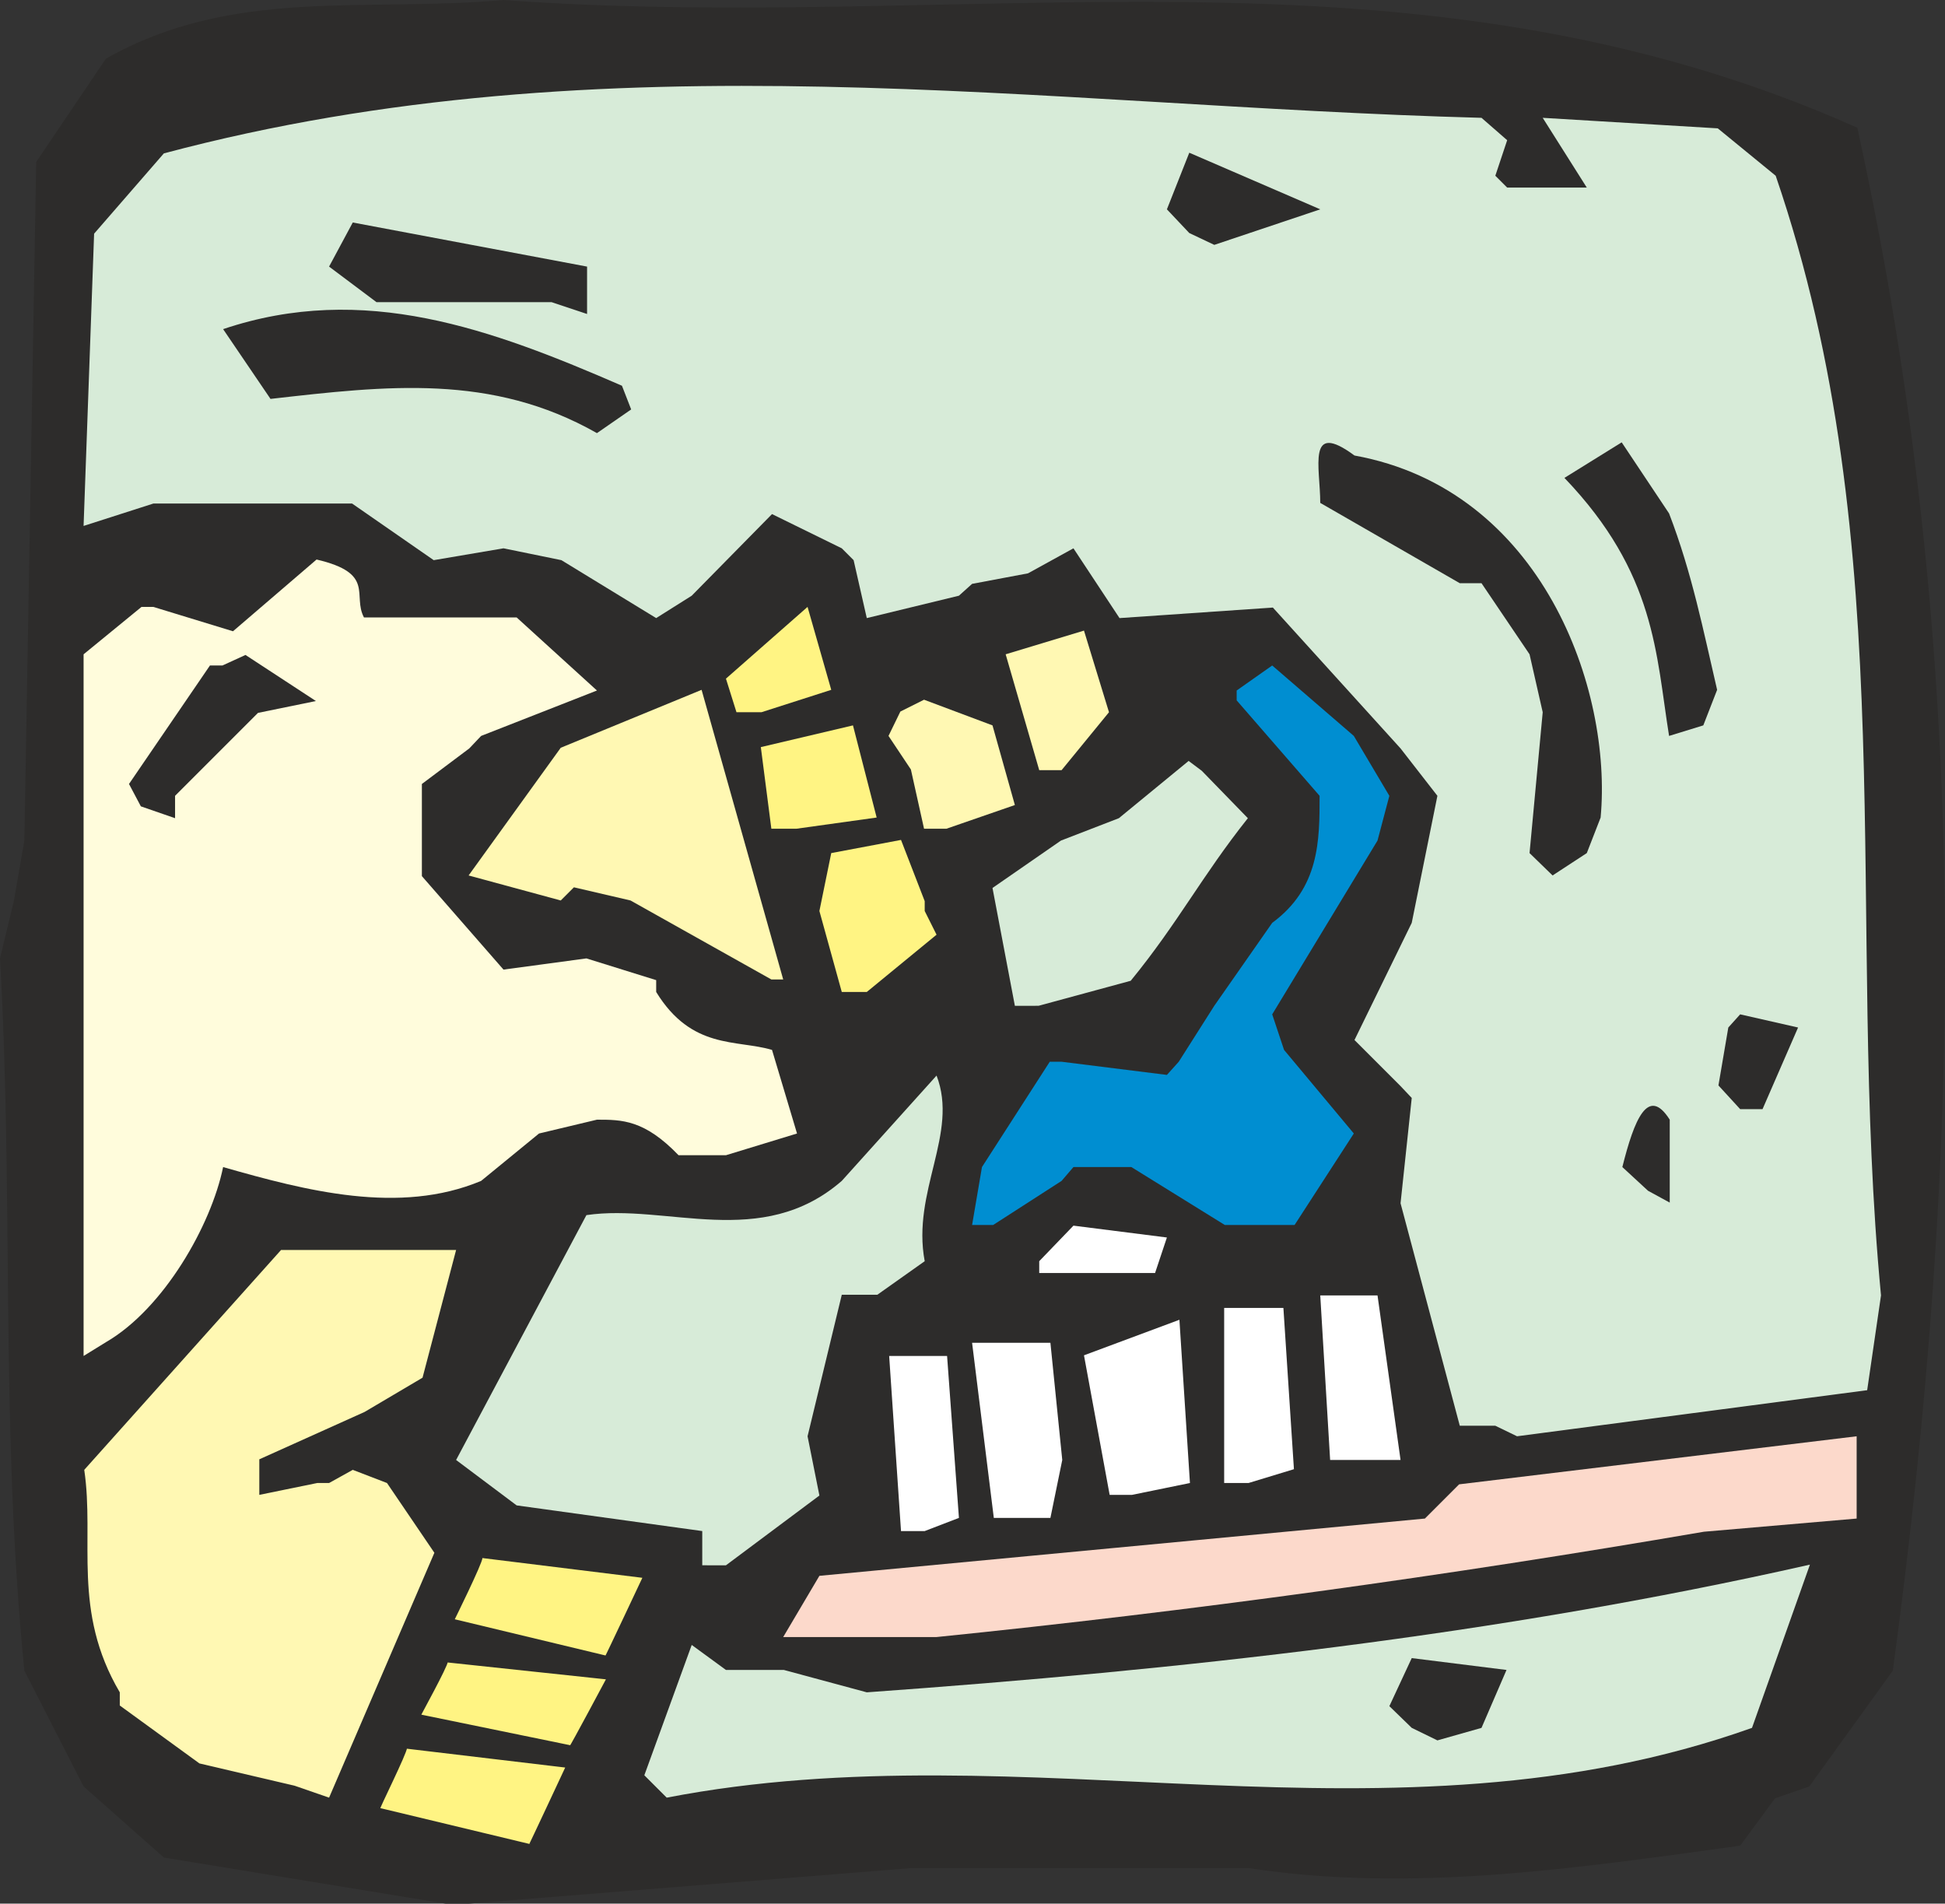
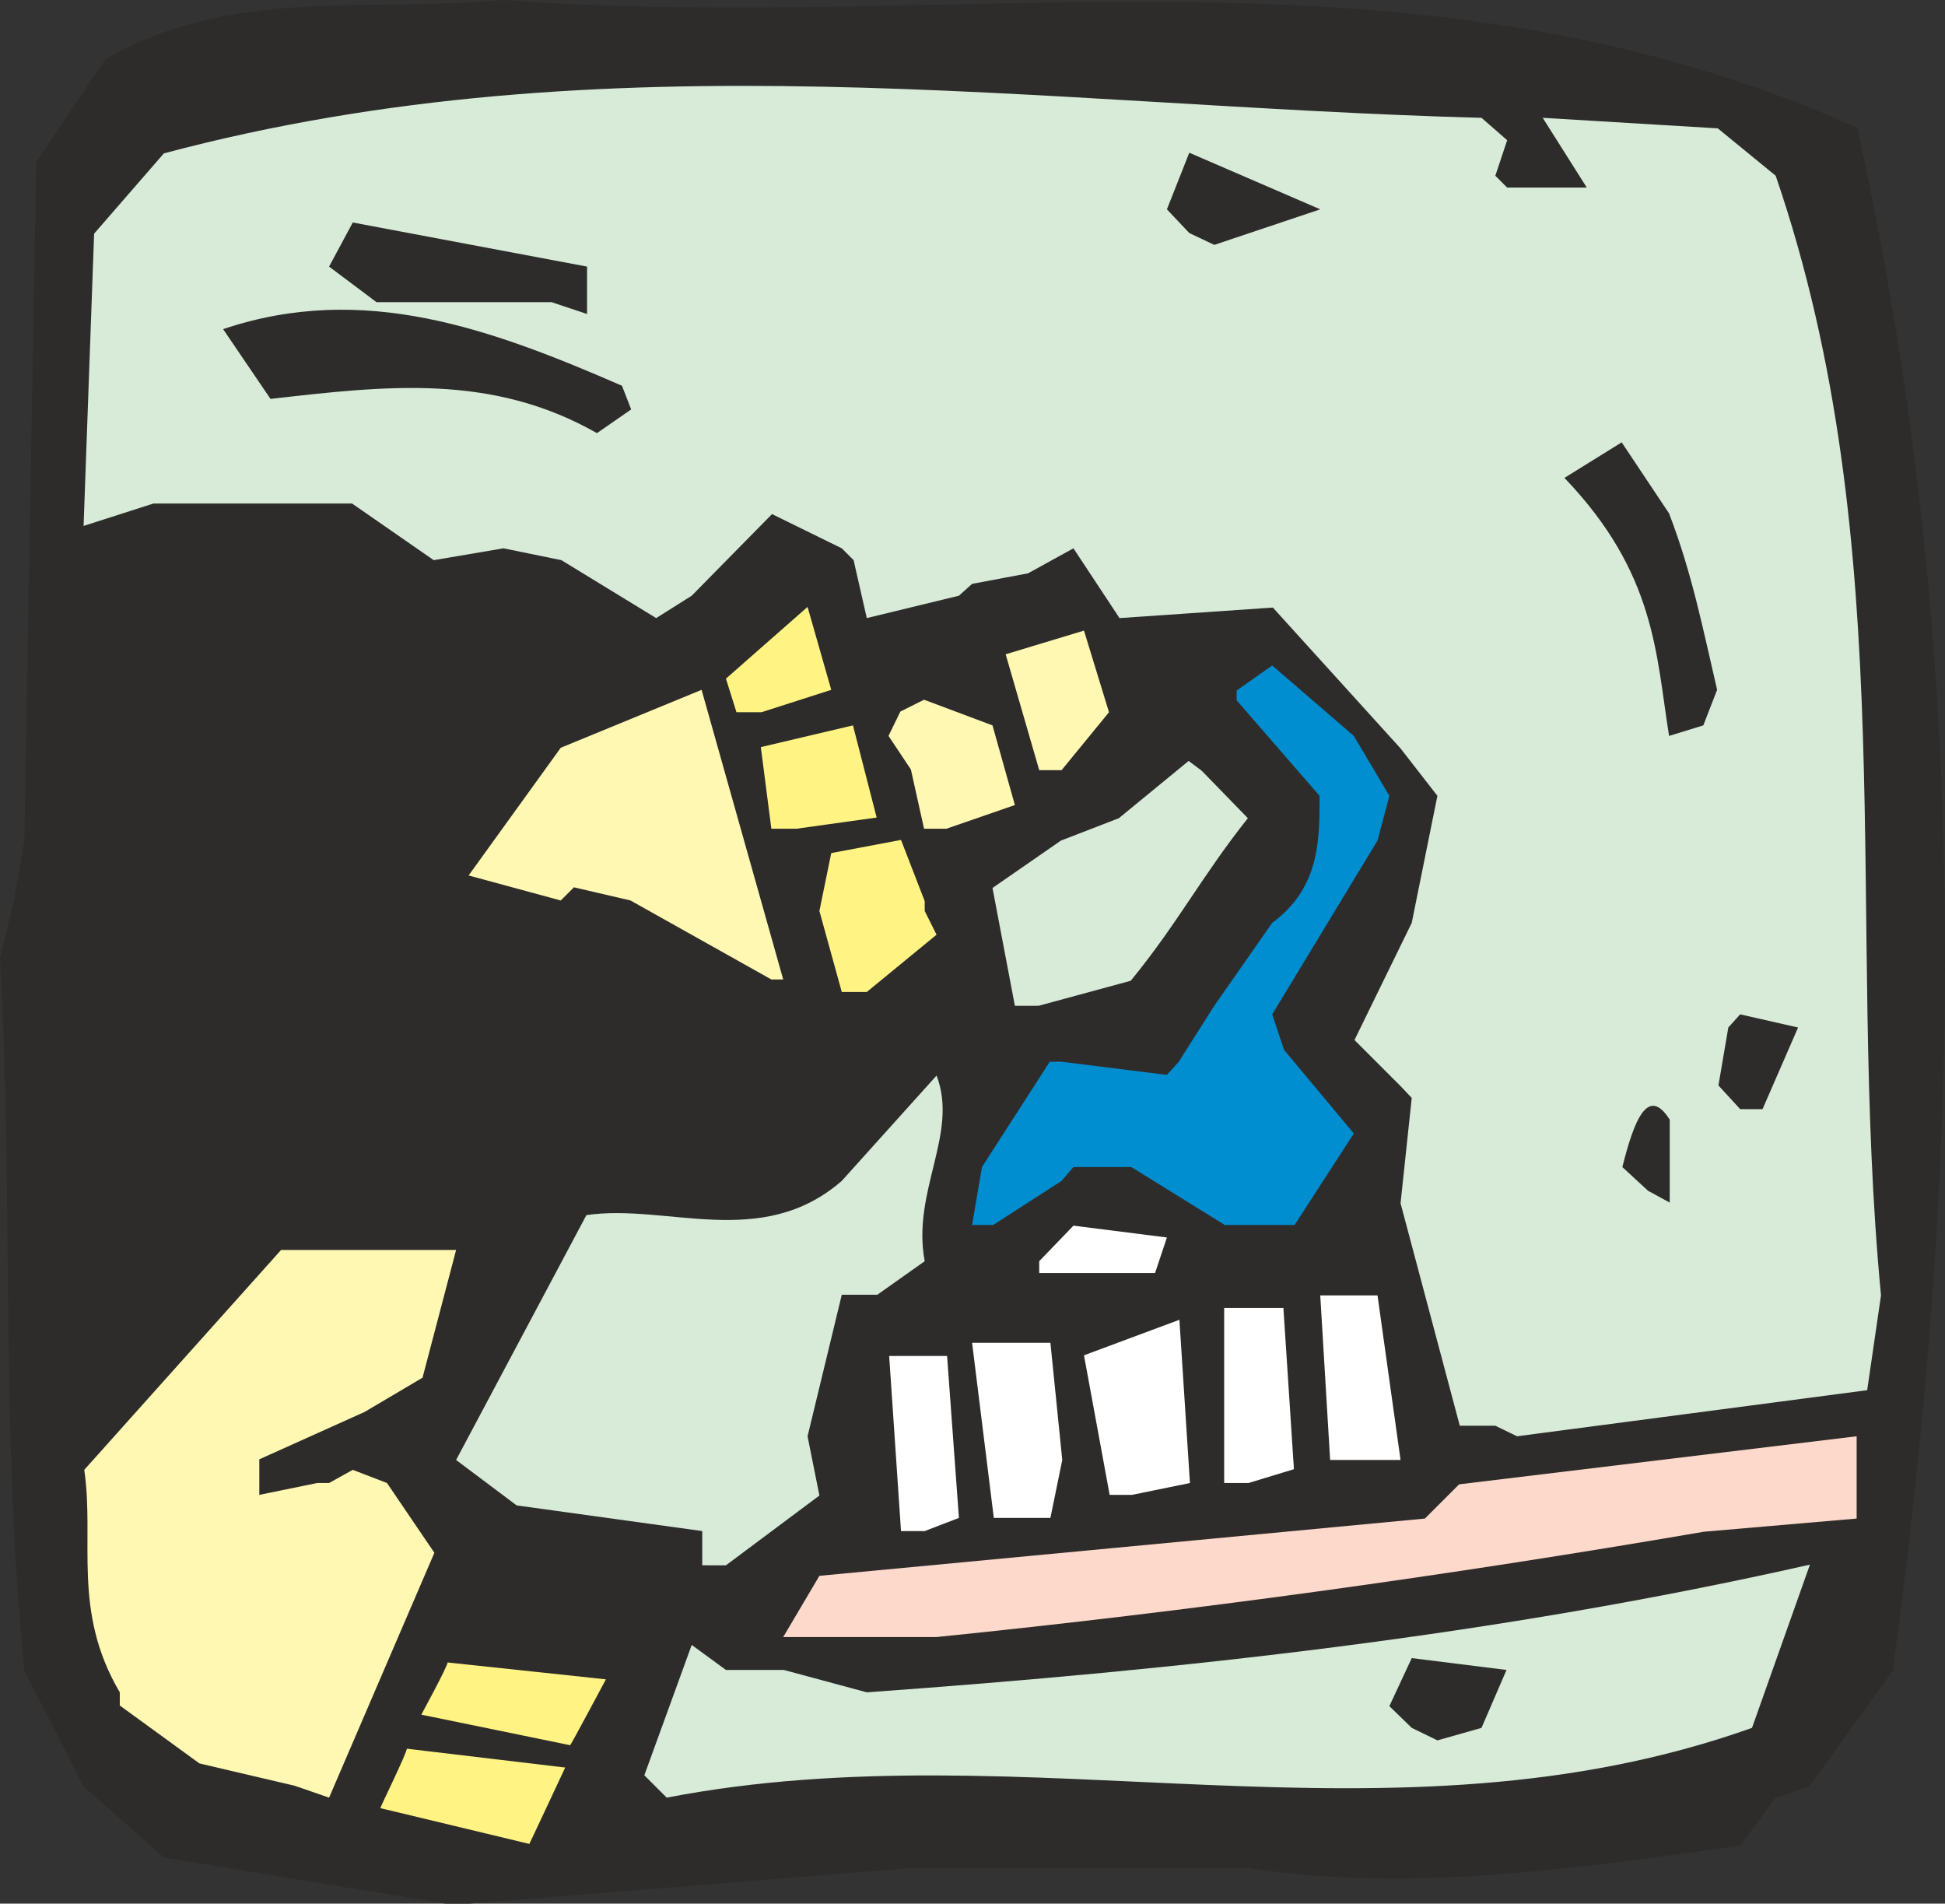
<svg xmlns="http://www.w3.org/2000/svg" width="283.702" height="277.632" viewBox="0 0 212.777 208.224">
  <rect x="0" y="0" width="212.777" height="208.224" fill="#333333" stroke="none" />
  <path d="m238.454 528.945-30.816-5.04-8.784-7.776-6.48-12.672c-2.664-26.784-1.152-51.192-2.664-77.904l1.512-6.264 1.152-6.624 1.296-74.232 7.632-11.304c13.896-7.848 28.224-5.04 43.488-6.408 51.264 3.744 99.36-7.776 148.104 13.968 12.672 57.672 11.52 112.392 3.888 168.768l-9.144 12.672-3.744 1.296-3.816 5.184c-17.856 2.448-35.928 5.184-53.784 2.448H289.43l-48.384 3.888z" style="fill:#2d2c2b" transform="translate(-189.71 -320.72)" />
  <path d="m221.966 516.057-10.44-2.448-8.712-6.336v-1.44c-5.256-8.928-2.736-16.56-3.888-24.336l21.528-24.048h19.152l-3.672 13.968-6.336 3.744-11.52 5.184v3.888l6.336-1.296h1.296l2.592-1.44 3.744 1.44 5.184 7.632-11.52 26.784z" style="fill:#fff8b3" transform="translate(-189.71 -320.72)" />
  <path d="m260.198 514.905 5.184-14.256 3.744 2.736h6.336l9.072 2.448c34.2-2.448 68.76-6.192 103.176-13.968l-6.336 17.856c-39.672 14.112-79.2 0-118.728 7.632z" style="fill:#d7ebd8" transform="translate(-189.71 -320.72)" />
  <path d="m344.15 509.72-2.448-2.375 2.448-5.256 10.368 1.296-2.736 6.336-4.824 1.368z" style="fill:#2d2c2b" transform="translate(-189.71 -320.72)" />
  <path d="M281.798 499.785h-6.408l3.96-6.696 66.24-6.264 3.744-3.744 43.488-5.256v9l-16.704 1.44c-28.08 4.824-56.304 8.712-83.952 11.52h-7.632z" style="fill:#fcd9cb" transform="translate(-189.71 -320.72)" />
  <path d="M266.534 491.937v-3.744l-20.304-2.808-6.624-4.968 14.256-26.784c8.784-1.296 19.152 3.888 27.936-3.744l10.368-11.52c2.448 6.336-2.736 12.672-1.296 20.304l-5.184 3.672h-3.888l-3.744 15.48 1.296 6.48-10.224 7.632z" style="fill:#d7ebd8" transform="translate(-189.71 -320.72)" />
  <path d="m288.278 488.193-1.296-19.152h6.336l1.296 17.712-3.744 1.44zm10.152-1.44-2.376-19.152h8.568l1.296 12.816-1.296 6.336h-3.744zm12.672-2.52-2.808-15.264 10.44-3.888 1.152 17.856-6.336 1.296zm12.528-1.296v-19.152h6.48l1.152 17.64-4.968 1.512zm11.592-2.52-1.08-18h6.264l2.52 18h-5.04z" style="fill:#fff" transform="translate(-189.71 -320.72)" />
  <path d="M353.294 476.673h-3.888l-6.48-24.336 1.224-11.52-1.224-1.296-5.04-5.04 6.264-12.816 2.808-13.896-4.032-5.184-13.968-15.408-16.776 1.152-5.04-7.632-4.968 2.736-6.12 1.152-1.44 1.296-10.08 2.448-1.44-6.336-1.296-1.296-7.632-3.744-8.784 8.928-3.888 2.448-10.368-6.336-6.336-1.296-7.632 1.296-8.928-6.192h-21.744l-7.632 2.448 1.152-31.968 7.632-8.784c48.672-12.96 95.76-5.184 144.144-3.888l2.808 2.448-1.296 3.888 1.296 1.296h8.712l-4.824-7.632 19.152 1.152 6.336 5.184c13.968 40.752 7.632 81.72 11.52 122.472l-1.512 10.368-38.304 5.04z" style="fill:#d7ebd8" transform="translate(-189.71 -320.72)" />
-   <path d="M198.854 469.04v-76.75l6.336-5.184h1.296l8.712 2.664 9.144-7.848c6.48 1.512 3.888 3.888 5.184 6.336h16.704l8.784 7.992-12.672 4.968-1.296 1.368-5.184 3.888v10.08l8.928 10.224 9.072-1.224 7.632 2.376v1.296c3.888 6.336 8.784 5.184 12.672 6.336l2.736 9.144-7.776 2.376h-5.184c-3.744-3.888-6.192-3.888-8.928-3.888l-6.336 1.512-6.336 5.184c-8.928 3.744-19.152 1.08-28.224-1.512-1.296 6.336-6.48 15.48-12.816 19.152z" style="fill:#fffcdc" transform="translate(-189.71 -320.72)" />
  <path d="m303.398 458.673 3.744-3.888 10.224 1.296-1.296 3.888h-12.672z" style="fill:#fff" transform="translate(-189.71 -320.72)" />
  <path d="m296.054 454.713 1.08-6.336 7.416-11.52h1.296l11.52 1.44 1.296-1.44 3.888-6.12 6.336-9.072c5.184-3.816 5.184-9 5.184-13.896l-9.072-10.44v-1.08l3.888-2.736 8.928 7.704 3.888 6.552-1.296 4.896-11.52 19.008 1.296 3.888 7.632 9.144-6.48 10.008h-7.632l-10.224-6.336h-6.336l-1.296 1.512-7.488 4.824z" style="fill:#008ed1" transform="translate(-189.71 -320.72)" />
  <path d="m369.998 450.969-2.808-2.592c1.296-5.184 2.808-8.928 5.184-5.184v9.072zm10.08-8.929-2.376-2.591 1.08-6.336 1.296-1.44 6.336 1.44-3.888 8.928z" style="fill:#2d2c2b" transform="translate(-189.71 -320.72)" />
  <path d="m300.734 430.737-2.448-12.888 7.488-5.184 6.336-2.448 7.632-6.264 1.44 1.08 5.04 5.184c-5.04 6.336-7.632 11.448-12.816 17.784l-10.08 2.736z" style="fill:#d7ebd8" transform="translate(-189.71 -320.72)" />
  <path d="m274.094 427.857-15.408-8.64-6.192-1.44-1.44 1.44-10.08-2.736 10.08-13.968 15.408-6.336 8.928 31.68z" style="fill:#fff8b3" transform="translate(-189.71 -320.72)" />
  <path d="m281.798 429.225-2.448-8.856 1.296-6.336 7.632-1.44 2.592 6.696v1.08l1.296 2.592-7.632 6.264z" style="fill:#fff483" transform="translate(-189.71 -320.72)" />
-   <path d="m359.558 416.48-2.52-2.447 1.44-15.408-1.44-6.336-5.256-7.776h-2.376l-15.264-8.784c0-3.888-1.512-9.072 3.744-5.184 20.592 3.744 28.224 25.632 26.928 39.6l-1.512 3.888z" style="fill:#2d2c2b" transform="translate(-189.71 -320.72)" />
  <path d="m290.798 411.369-1.44-6.48-2.448-3.672 1.296-2.664 2.592-1.296 7.488 2.808 2.448 8.712-7.488 2.592z" style="fill:#fff8b3" transform="translate(-189.71 -320.72)" />
  <path d="m274.094 411.369-1.152-8.928 10.08-2.376 2.592 10.08-8.784 1.224z" style="fill:#fff483" transform="translate(-189.71 -320.72)" />
  <path d="m205.118 408.92-1.296-2.447 8.856-12.96h1.368l2.52-1.152 7.704 5.04-6.336 1.296-9.072 9.072v2.448z" style="fill:#2d2c2b" transform="translate(-189.71 -320.72)" />
  <path d="m303.398 404.96-3.672-12.671 8.568-2.592 2.736 8.928-5.184 6.336z" style="fill:#fff8b3" transform="translate(-189.71 -320.72)" />
  <path d="M372.302 401.217c-1.44-8.928-1.44-17.784-11.448-28.224l6.264-3.888 5.184 7.776c2.52 6.552 3.744 12.816 5.256 19.296l-1.512 3.888z" style="fill:#2d2c2b" transform="translate(-189.71 -320.72)" />
  <path d="m270.278 398.625-1.152-3.672 8.928-7.848 2.592 9.072-7.632 2.448z" style="fill:#fff483" transform="translate(-189.71 -320.72)" />
  <path d="M255.014 368.097c-11.52-6.552-23.04-5.184-35.712-3.744l-5.184-7.632c15.408-5.184 29.376 0 43.632 6.192l1.008 2.592zm-4.968-14.328h-19.152l-5.184-3.888 2.592-4.824 25.632 4.824v5.184zm69.768-7.56-2.448-2.592 2.448-6.192 14.328 6.192-11.592 3.888z" style="fill:#2d2c2b" transform="translate(-189.71 -320.72)" />
-   <path d="M242.486 491.145c0 .576-3.096 6.84-3.024 6.696l16.488 3.96c0 .072 4.032-8.496 4.032-8.496z" style="fill:#fff483" transform="translate(-189.71 -320.72)" />
  <path d="M238.598 502.449c0 .504-3.024 5.976-2.952 5.904l16.488 3.384c0 .144 4.032-7.416 4.032-7.416zm-4.464 9.431c0 .577-3.096 6.769-2.952 6.697l16.488 3.96c0 .072 4.032-8.568 4.032-8.568z" style="fill:#fff483;stroke:#2d2c2b;stroke-width:.216;stroke-miterlimit:10.433" transform="translate(-189.71 -320.72)" />
</svg>